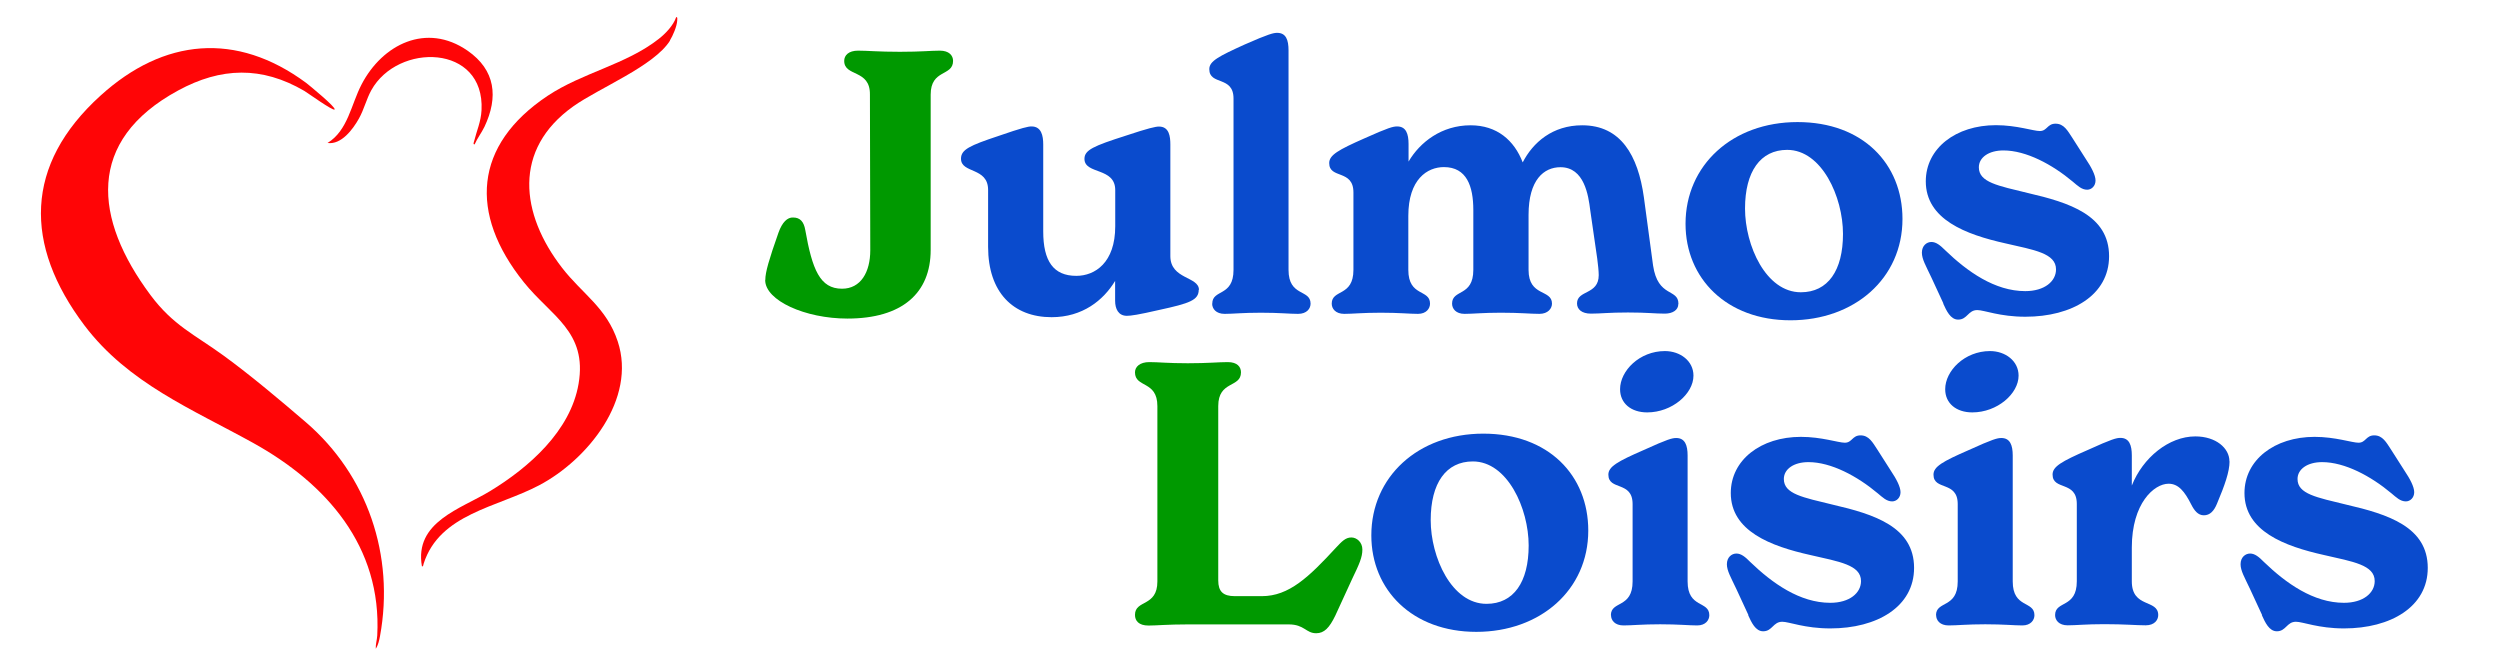
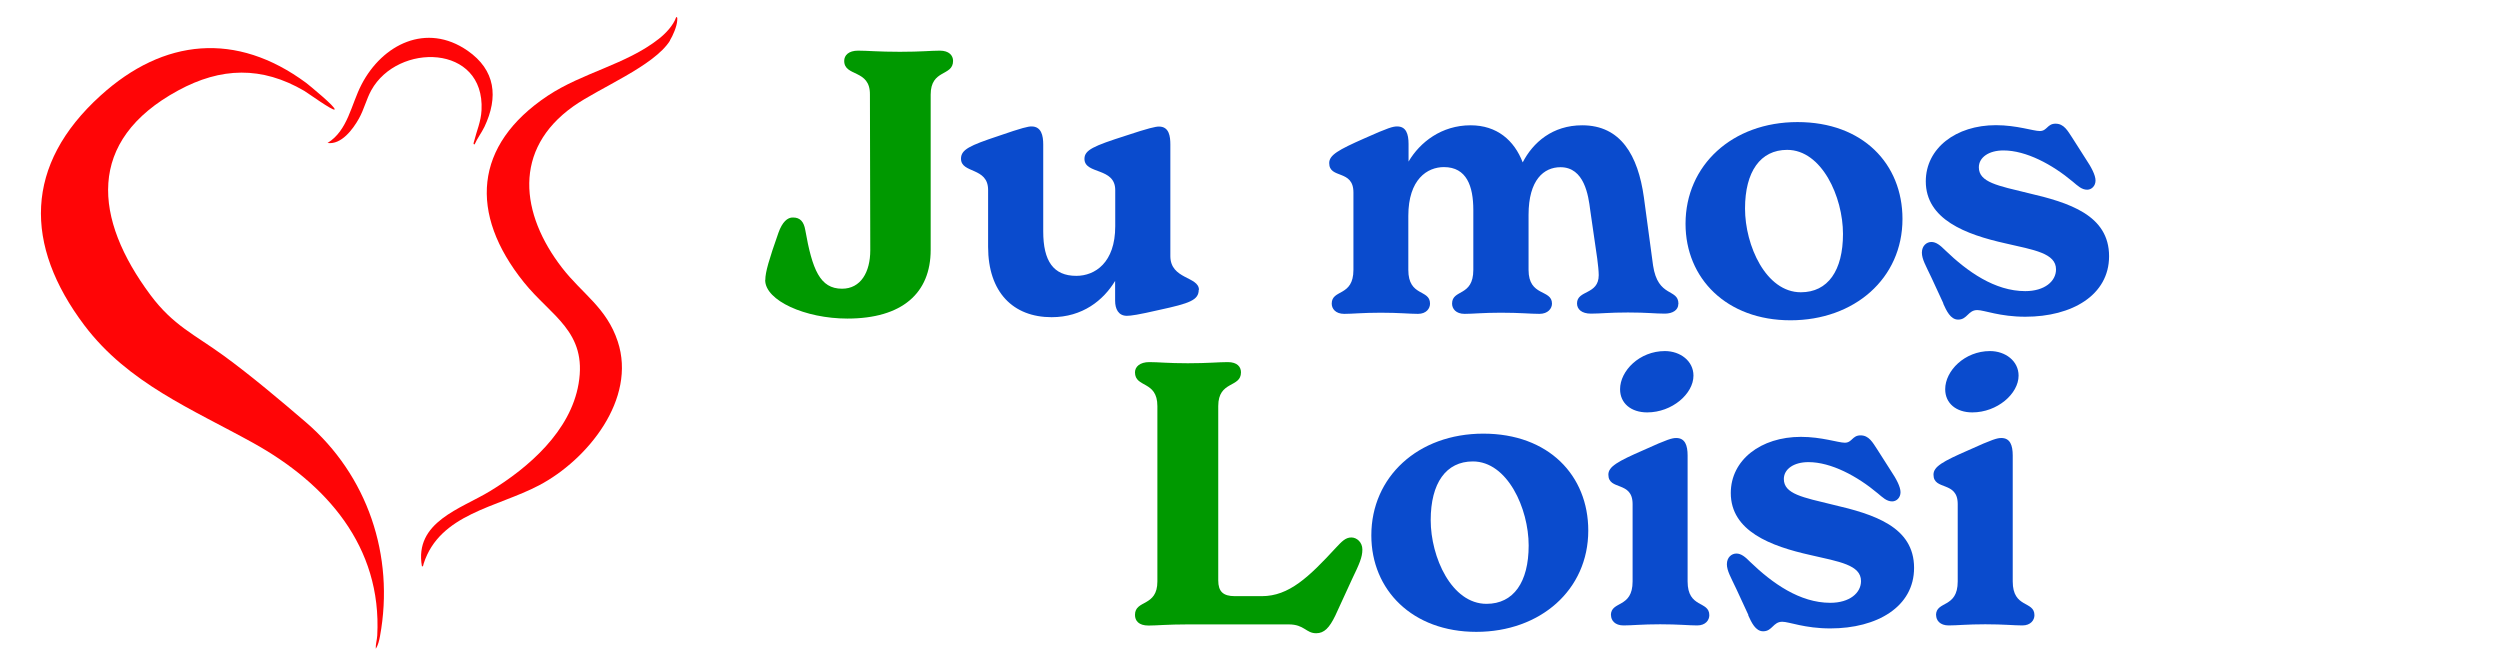
<svg xmlns="http://www.w3.org/2000/svg" id="Calque_3" data-name="Calque 3" viewBox="0 0 217.69 58">
  <defs>
    <style>      .cls-1 {        fill: #0a4bcd;      }      .cls-2 {        fill: #ff0506;      }      .cls-3 {        fill: #090;      }    </style>
  </defs>
  <g>
    <path class="cls-2" d="M29.14,9.54c-.16.13-2.33-1.44-2.65-1.63-3.7-2.16-7.25-2.06-10.98-.03-8.05,4.37-7.35,11.18-2.4,17.82,1.97,2.64,3.82,3.42,6.34,5.25,2.34,1.7,5,3.94,7.2,5.83,5.34,4.6,7.73,11.59,6.44,18.61-.06.35-.17.81-.37,1.1-.02-.38.11-.78.13-1.16.41-7.75-4.43-13.23-10.82-16.77-5.31-2.94-10.88-5.2-14.68-10.23-5.28-7.01-5.24-13.99,1.41-20.01,5.49-4.98,11.82-5.59,17.89-1.11.2.15,2.67,2.17,2.48,2.32Z" />
    <path class="cls-2" d="M58.34,3.54c-1.4,2.22-6.15,4.11-8.42,5.72-5.29,3.76-4.61,9.37-.97,14.07,1.75,2.26,3.87,3.46,4.84,6.4,1.66,5.02-2.63,10.31-6.85,12.53-3.66,1.93-8.65,2.47-10.05,6.82-.03.09-.02.26-.15.24-.68-3.89,3.38-5,5.94-6.56,3.37-2.05,7-5.23,7.7-9.34.78-4.55-2.4-5.89-4.77-8.85-4.79-5.97-4.36-11.94,2.08-16.23,3.06-2.03,6.81-2.71,9.67-4.95.6-.47,1.28-1.18,1.52-1.9.14-.02.09.21.09.3-.03.51-.37,1.3-.64,1.74Z" />
    <path class="cls-2" d="M41.33,12.57c-.16.02-.07-.18-.05-.26.23-.93.6-1.71.65-2.72.29-5.76-7.29-5.9-9.6-1.73-.43.78-.63,1.67-1.08,2.47-.52.93-1.53,2.29-2.73,2.12,1.77-1.08,2.06-3.37,2.96-5.09,1.82-3.51,5.66-5.42,9.23-2.95,2.44,1.69,2.7,4.05,1.47,6.64-.26.53-.62.99-.85,1.52Z" />
  </g>
  <g>
    <g>
      <path class="cls-3" d="M66.64,24.37c0-.67.32-1.76,1.15-4.12.32-.89.77-1.34,1.28-1.31.61,0,.93.38,1.05,1.09.61,3.45,1.28,5.11,3.2,5.11,1.63,0,2.46-1.44,2.46-3.35l-.03-13.55c.03-2.24-2.24-1.53-2.24-2.94,0-.48.38-.89,1.21-.89s1.76.1,3.64.1,2.68-.1,3.48-.1,1.15.42,1.15.89c0,1.37-1.95.7-1.95,2.94v13.52c0,3.77-2.49,5.98-7.25,5.98-3.67,0-7.16-1.57-7.16-3.35Z" />
      <path class="cls-1" d="M104.38,25.23c0,.9-.77,1.18-3.45,1.76-1.82.42-2.46.51-2.81.51-.74,0-1.02-.61-1.02-1.31v-1.73c-1.02,1.69-2.84,3.16-5.53,3.16-3.35,0-5.53-2.17-5.53-6.13v-4.95c0-2.01-2.36-1.41-2.36-2.72,0-.8.77-1.15,3.26-1.98,2.11-.73,2.59-.83,2.88-.83.86,0,1.02.8,1.02,1.57v7.57c0,2.59.89,3.87,2.88,3.87,1.63,0,3.39-1.15,3.39-4.31v-3.16c0-2.01-2.68-1.34-2.68-2.72,0-.77.8-1.12,3.58-2.01,2.01-.67,2.62-.8,2.91-.8.89,0,.99.86.99,1.57v9.71c0,2.04,2.49,1.76,2.49,2.94Z" />
-       <path class="cls-1" d="M105.56,26.44c0-1.28,1.85-.58,1.85-2.94v-14.92c0-2.01-2.11-1.12-2.11-2.56,0-.7.83-1.12,3.07-2.14,2.11-.93,2.52-1.02,2.84-1.02.77,0,.99.61.99,1.53v19.11c0,2.36,1.92,1.66,1.92,2.94,0,.42-.32.89-1.09.89s-1.6-.1-3.23-.1-2.4.1-3.16.1-1.09-.45-1.09-.89Z" />
      <path class="cls-1" d="M146.14,26.48c0,.51-.48.83-1.18.83-.86,0-1.53-.1-3.2-.1s-2.36.1-3.23.1c-.8,0-1.21-.38-1.21-.89,0-1.18,1.89-.73,1.89-2.46,0-.32-.06-.93-.13-1.44l-.61-4.22c-.16-1.28-.51-3.74-2.59-3.74-1.44,0-2.78,1.09-2.78,4.15v4.79c0,2.36,2.04,1.66,2.04,2.94,0,.42-.35.89-1.09.89-.8,0-1.66-.1-3.36-.1-1.57,0-2.4.1-3.16.1s-1.09-.45-1.09-.89c0-1.28,1.85-.58,1.85-2.94v-5.21c0-2.08-.58-3.74-2.56-3.74-1.44,0-3.1,1.05-3.1,4.25v4.7c0,2.36,1.89,1.66,1.89,2.94,0,.42-.32.89-1.05.89s-1.63-.1-3.23-.1-2.43.1-3.19.1-1.09-.45-1.09-.89c0-1.28,1.89-.58,1.89-2.94v-6.74c0-2.04-2.11-1.15-2.11-2.56,0-.7.8-1.15,3.04-2.14,2.14-.96,2.52-1.05,2.88-1.05.77,0,.99.64.99,1.53v1.53c.99-1.69,2.88-3.16,5.4-3.16,2.3,0,3.8,1.31,4.54,3.23.89-1.73,2.59-3.23,5.18-3.23,3.36,0,4.86,2.62,5.37,6.26l.8,5.94c.42,2.84,2.21,1.98,2.21,3.35Z" />
      <path class="cls-1" d="M146.77,19.48c0-5.08,4.06-8.85,9.75-8.85s9.14,3.64,9.14,8.44c0,5.18-4.19,8.82-9.75,8.82s-9.14-3.64-9.14-8.4ZM160.48,20.37c0-3.23-1.85-7.32-4.86-7.32-2.33,0-3.67,1.89-3.67,5.11s1.82,7.29,4.86,7.29c2.36,0,3.67-1.89,3.67-5.08Z" />
      <path class="cls-1" d="M169.23,26.44l-1.05-2.27c-.48-1.02-.83-1.6-.83-2.17,0-.61.42-.93.83-.93s.77.29,1.21.73c1.92,1.85,4.31,3.55,6.96,3.55,1.69,0,2.68-.86,2.68-1.89,0-1.41-1.89-1.69-4.41-2.27-3.45-.77-6.93-2.08-6.93-5.4,0-2.88,2.62-4.89,6.1-4.89,1.82,0,3.26.51,3.83.51.64,0,.64-.64,1.37-.64s1.05.61,1.47,1.25l1.18,1.85c.45.67.83,1.37.83,1.85s-.35.8-.73.8c-.48,0-.83-.35-1.25-.7-1.79-1.5-4.06-2.72-6.04-2.72-1.28,0-2.14.61-2.14,1.47,0,1.31,1.66,1.6,4.28,2.24,3.58.83,7.06,1.92,7.06,5.5,0,3.39-3.23,5.27-7.29,5.27-2.24,0-3.58-.58-4.19-.58-.8,0-.86.83-1.66.83-.67,0-1.02-.77-1.31-1.41Z" />
    </g>
    <g>
      <path class="cls-3" d="M112.22,54.37h-8.79c-1.76,0-2.72.1-3.42.1-.86,0-1.18-.42-1.18-.93,0-1.34,1.95-.67,1.95-2.91v-15.27c0-2.24-1.95-1.57-1.95-2.94,0-.48.42-.89,1.25-.89s1.57.1,3.35.1,2.65-.1,3.48-.1,1.15.42,1.15.89c0,1.37-1.98.7-1.98,2.94v15.18c0,.96.42,1.37,1.44,1.37h2.36c2.36,0,4.09-1.66,6.45-4.22.51-.54.83-.89,1.34-.89.48,0,.96.42.96,1.05,0,.67-.26,1.25-.89,2.56l-1.47,3.2c-.51,1.05-.96,1.53-1.66,1.53-.9,0-1.02-.77-2.4-.77Z" />
      <path class="cls-1" d="M119.41,46.61c0-5.08,4.06-8.85,9.75-8.85s9.14,3.64,9.14,8.44c0,5.18-4.19,8.82-9.75,8.82s-9.14-3.64-9.14-8.4ZM133.11,47.5c0-3.23-1.85-7.32-4.86-7.32-2.33,0-3.67,1.88-3.67,5.11s1.82,7.29,4.86,7.29c2.36,0,3.67-1.89,3.67-5.08Z" />
      <path class="cls-1" d="M140.27,53.57c0-1.28,1.89-.58,1.89-2.94v-6.74c0-2.04-2.11-1.15-2.11-2.56,0-.7.8-1.15,3.07-2.14,2.11-.96,2.49-1.05,2.84-1.05.77,0,.99.64.99,1.53v10.96c0,2.36,1.89,1.66,1.89,2.94,0,.42-.32.89-1.05.89s-1.63-.1-3.23-.1-2.43.1-3.19.1-1.09-.45-1.09-.89ZM141.07,33.89c0-1.6,1.69-3.32,3.9-3.32,1.34,0,2.49.86,2.49,2.14,0,1.57-1.85,3.2-4.03,3.2-1.41,0-2.36-.8-2.36-2.01Z" />
      <path class="cls-1" d="M152.25,53.57l-1.05-2.27c-.48-1.02-.83-1.6-.83-2.17,0-.61.42-.93.83-.93s.77.29,1.21.74c1.92,1.85,4.31,3.55,6.96,3.55,1.69,0,2.68-.86,2.68-1.89,0-1.41-1.89-1.69-4.41-2.27-3.45-.77-6.93-2.08-6.93-5.4,0-2.88,2.62-4.89,6.1-4.89,1.82,0,3.26.51,3.83.51.64,0,.64-.64,1.37-.64s1.05.61,1.47,1.25l1.18,1.85c.45.67.83,1.37.83,1.85s-.35.8-.73.8c-.48,0-.83-.35-1.25-.7-1.79-1.5-4.06-2.72-6.04-2.72-1.28,0-2.14.61-2.14,1.47,0,1.31,1.66,1.6,4.28,2.24,3.58.83,7.06,1.92,7.06,5.5,0,3.39-3.23,5.27-7.29,5.27-2.24,0-3.58-.58-4.19-.58-.8,0-.86.83-1.66.83-.67,0-1.02-.77-1.31-1.41Z" />
      <path class="cls-1" d="M168.58,53.57c0-1.28,1.89-.58,1.89-2.94v-6.74c0-2.04-2.11-1.15-2.11-2.56,0-.7.8-1.15,3.07-2.14,2.11-.96,2.49-1.05,2.84-1.05.77,0,.99.64.99,1.53v10.96c0,2.36,1.89,1.66,1.89,2.94,0,.42-.32.89-1.05.89s-1.63-.1-3.23-.1-2.43.1-3.19.1-1.09-.45-1.09-.89ZM169.38,33.89c0-1.6,1.69-3.32,3.9-3.32,1.34,0,2.49.86,2.49,2.14,0,1.57-1.85,3.2-4.03,3.2-1.41,0-2.36-.8-2.36-2.01Z" />
-       <path class="cls-1" d="M194.14,40.18c0,.89-.42,2.08-1.09,3.67-.26.64-.61,1.02-1.15,1.02-.51,0-.83-.42-1.09-.93-.58-1.15-1.12-1.82-1.98-1.82-1.25,0-3.2,1.69-3.2,5.56v2.94c0,2.36,2.3,1.53,2.3,2.94,0,.42-.32.89-1.09.89-.83,0-1.82-.1-3.61-.1-1.6,0-2.43.1-3.19.1s-1.09-.45-1.09-.89c0-1.28,1.89-.58,1.89-2.94v-6.74c0-2.04-2.11-1.15-2.11-2.56,0-.7.8-1.15,3.07-2.14,2.11-.96,2.49-1.05,2.84-1.05.77,0,.99.64.99,1.53v2.62c.96-2.43,3.23-4.28,5.53-4.28,1.79,0,2.97,1.02,2.97,2.17Z" />
-       <path class="cls-1" d="M196.98,53.57l-1.05-2.27c-.48-1.02-.83-1.6-.83-2.17,0-.61.42-.93.83-.93s.77.29,1.21.74c1.92,1.85,4.31,3.55,6.96,3.55,1.69,0,2.68-.86,2.68-1.89,0-1.41-1.89-1.69-4.41-2.27-3.45-.77-6.93-2.08-6.93-5.4,0-2.88,2.62-4.89,6.1-4.89,1.82,0,3.26.51,3.83.51.64,0,.64-.64,1.37-.64s1.05.61,1.47,1.25l1.18,1.85c.45.67.83,1.37.83,1.85s-.35.8-.73.8c-.48,0-.83-.35-1.25-.7-1.79-1.5-4.06-2.72-6.04-2.72-1.28,0-2.14.61-2.14,1.47,0,1.31,1.66,1.6,4.28,2.24,3.58.83,7.06,1.92,7.06,5.5,0,3.39-3.23,5.27-7.29,5.27-2.24,0-3.58-.58-4.19-.58-.8,0-.86.83-1.66.83-.67,0-1.02-.77-1.31-1.41Z" />
    </g>
  </g>
</svg>